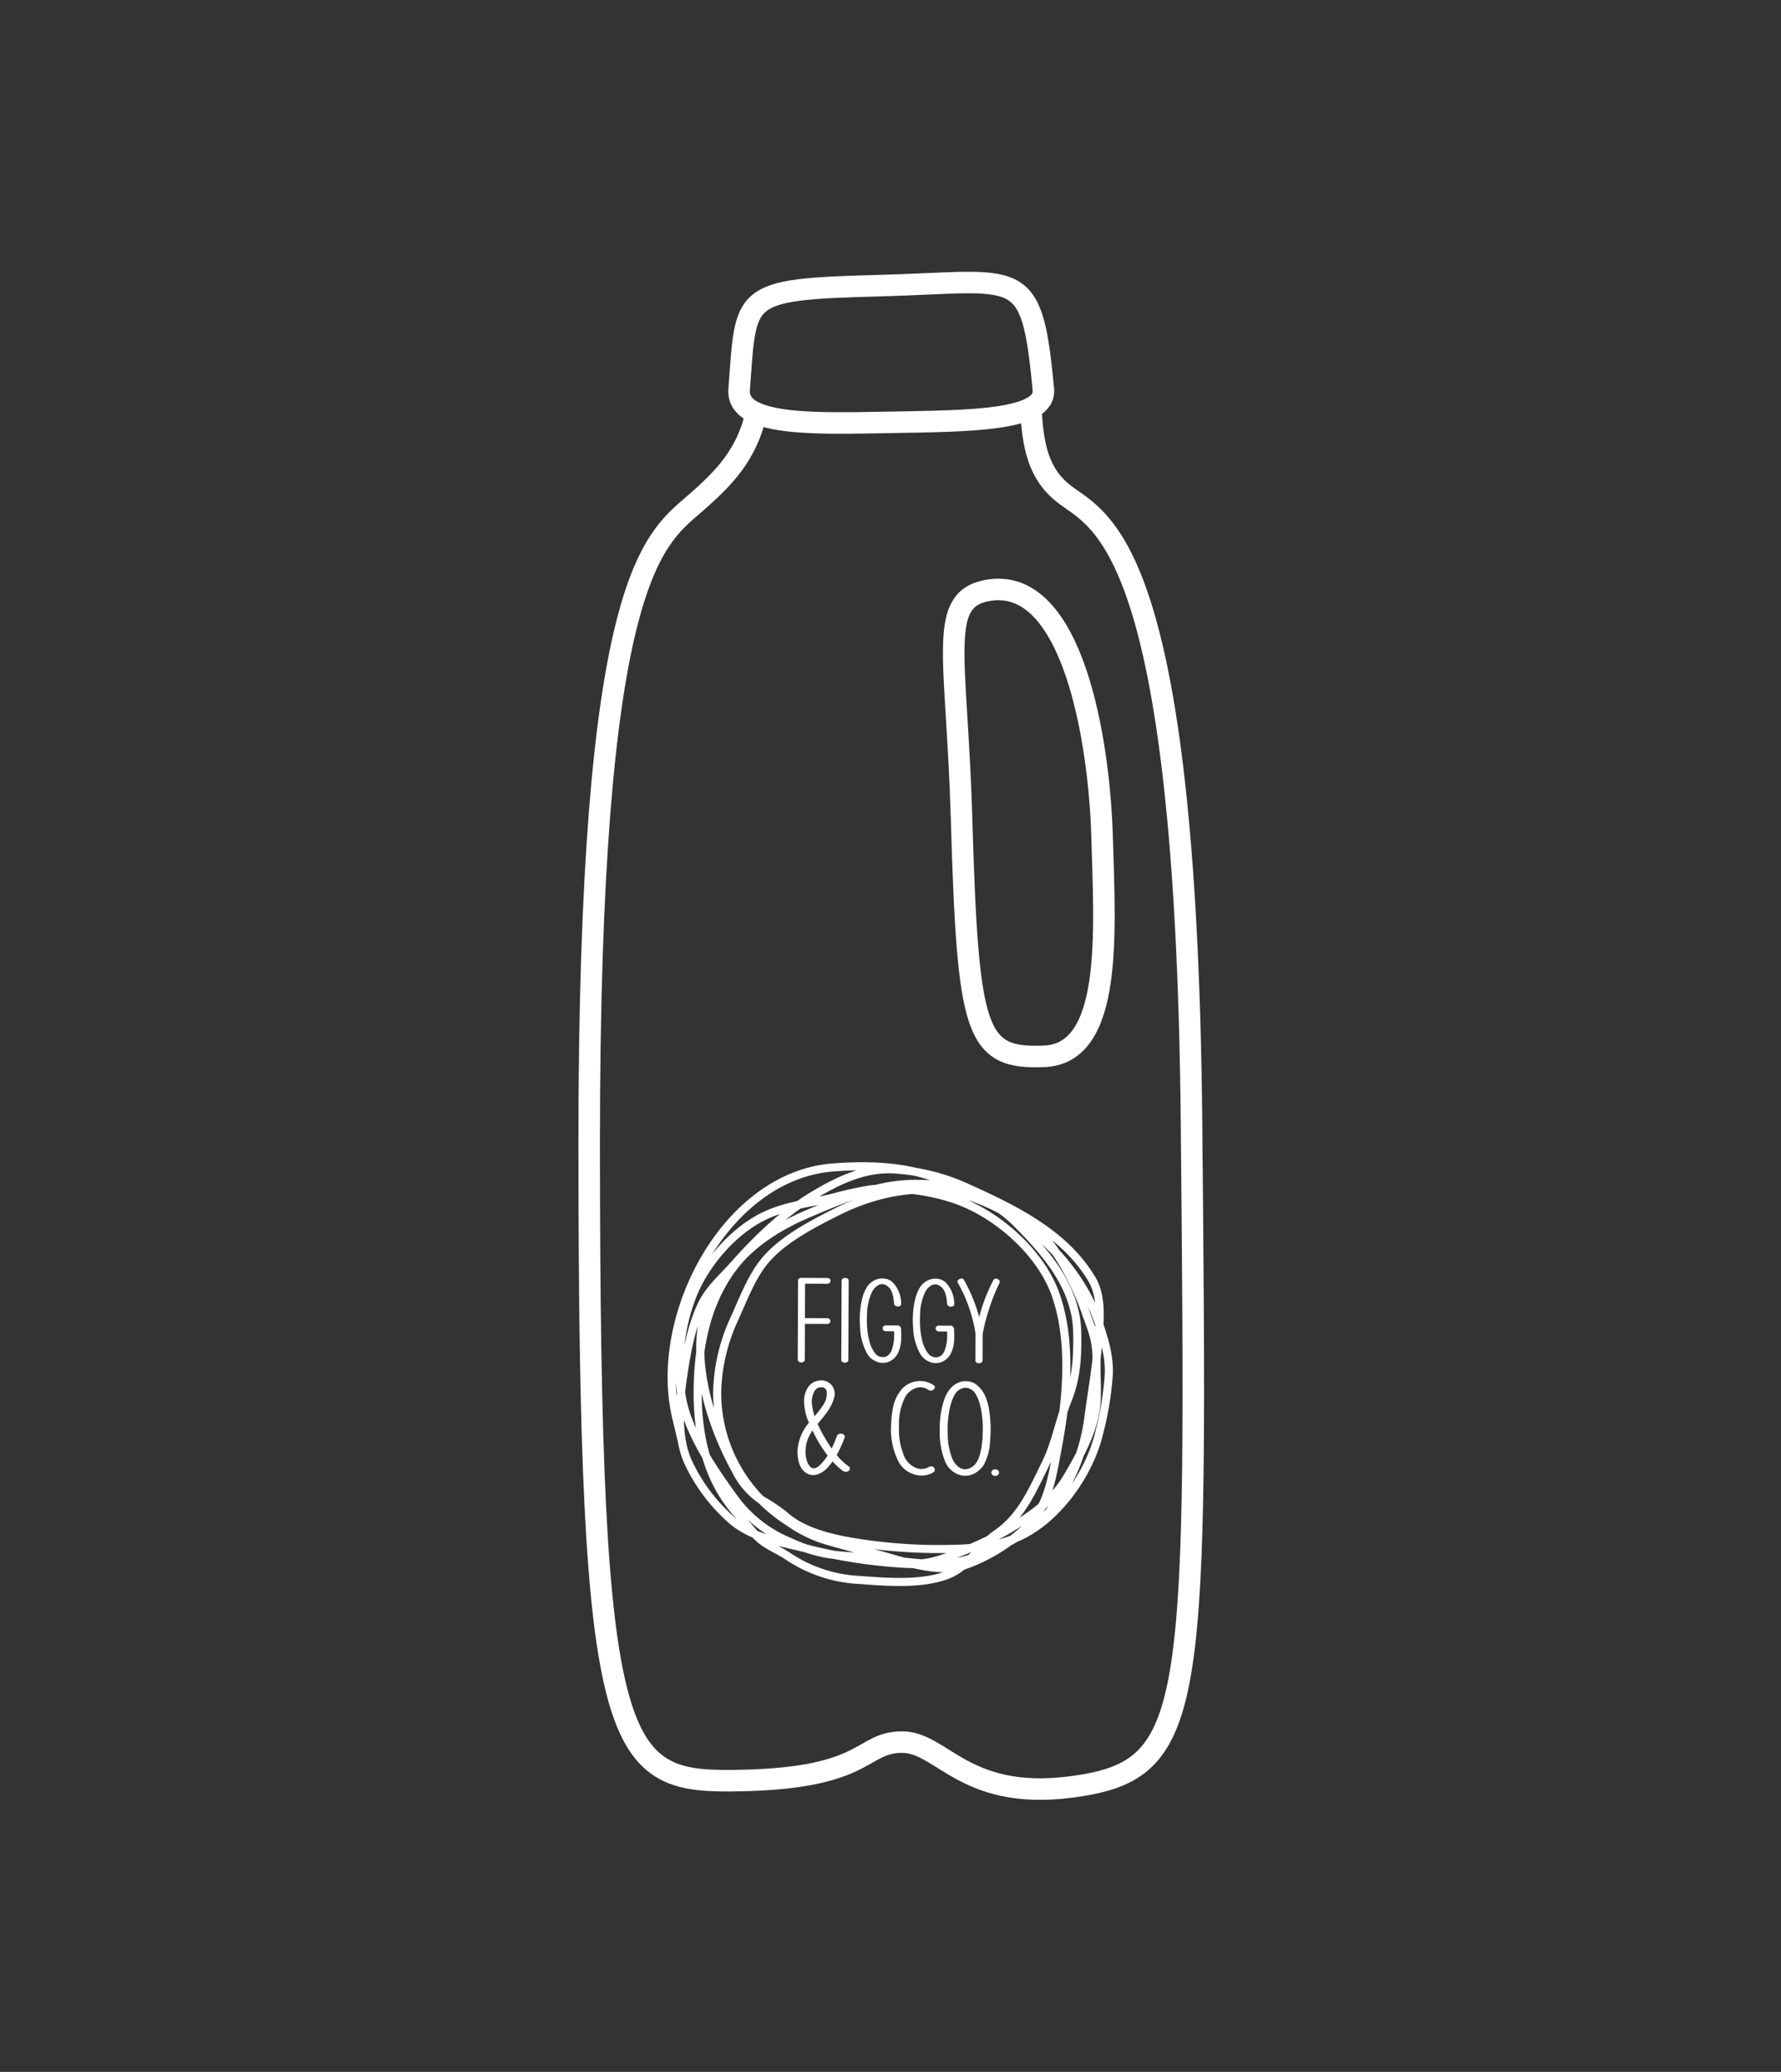
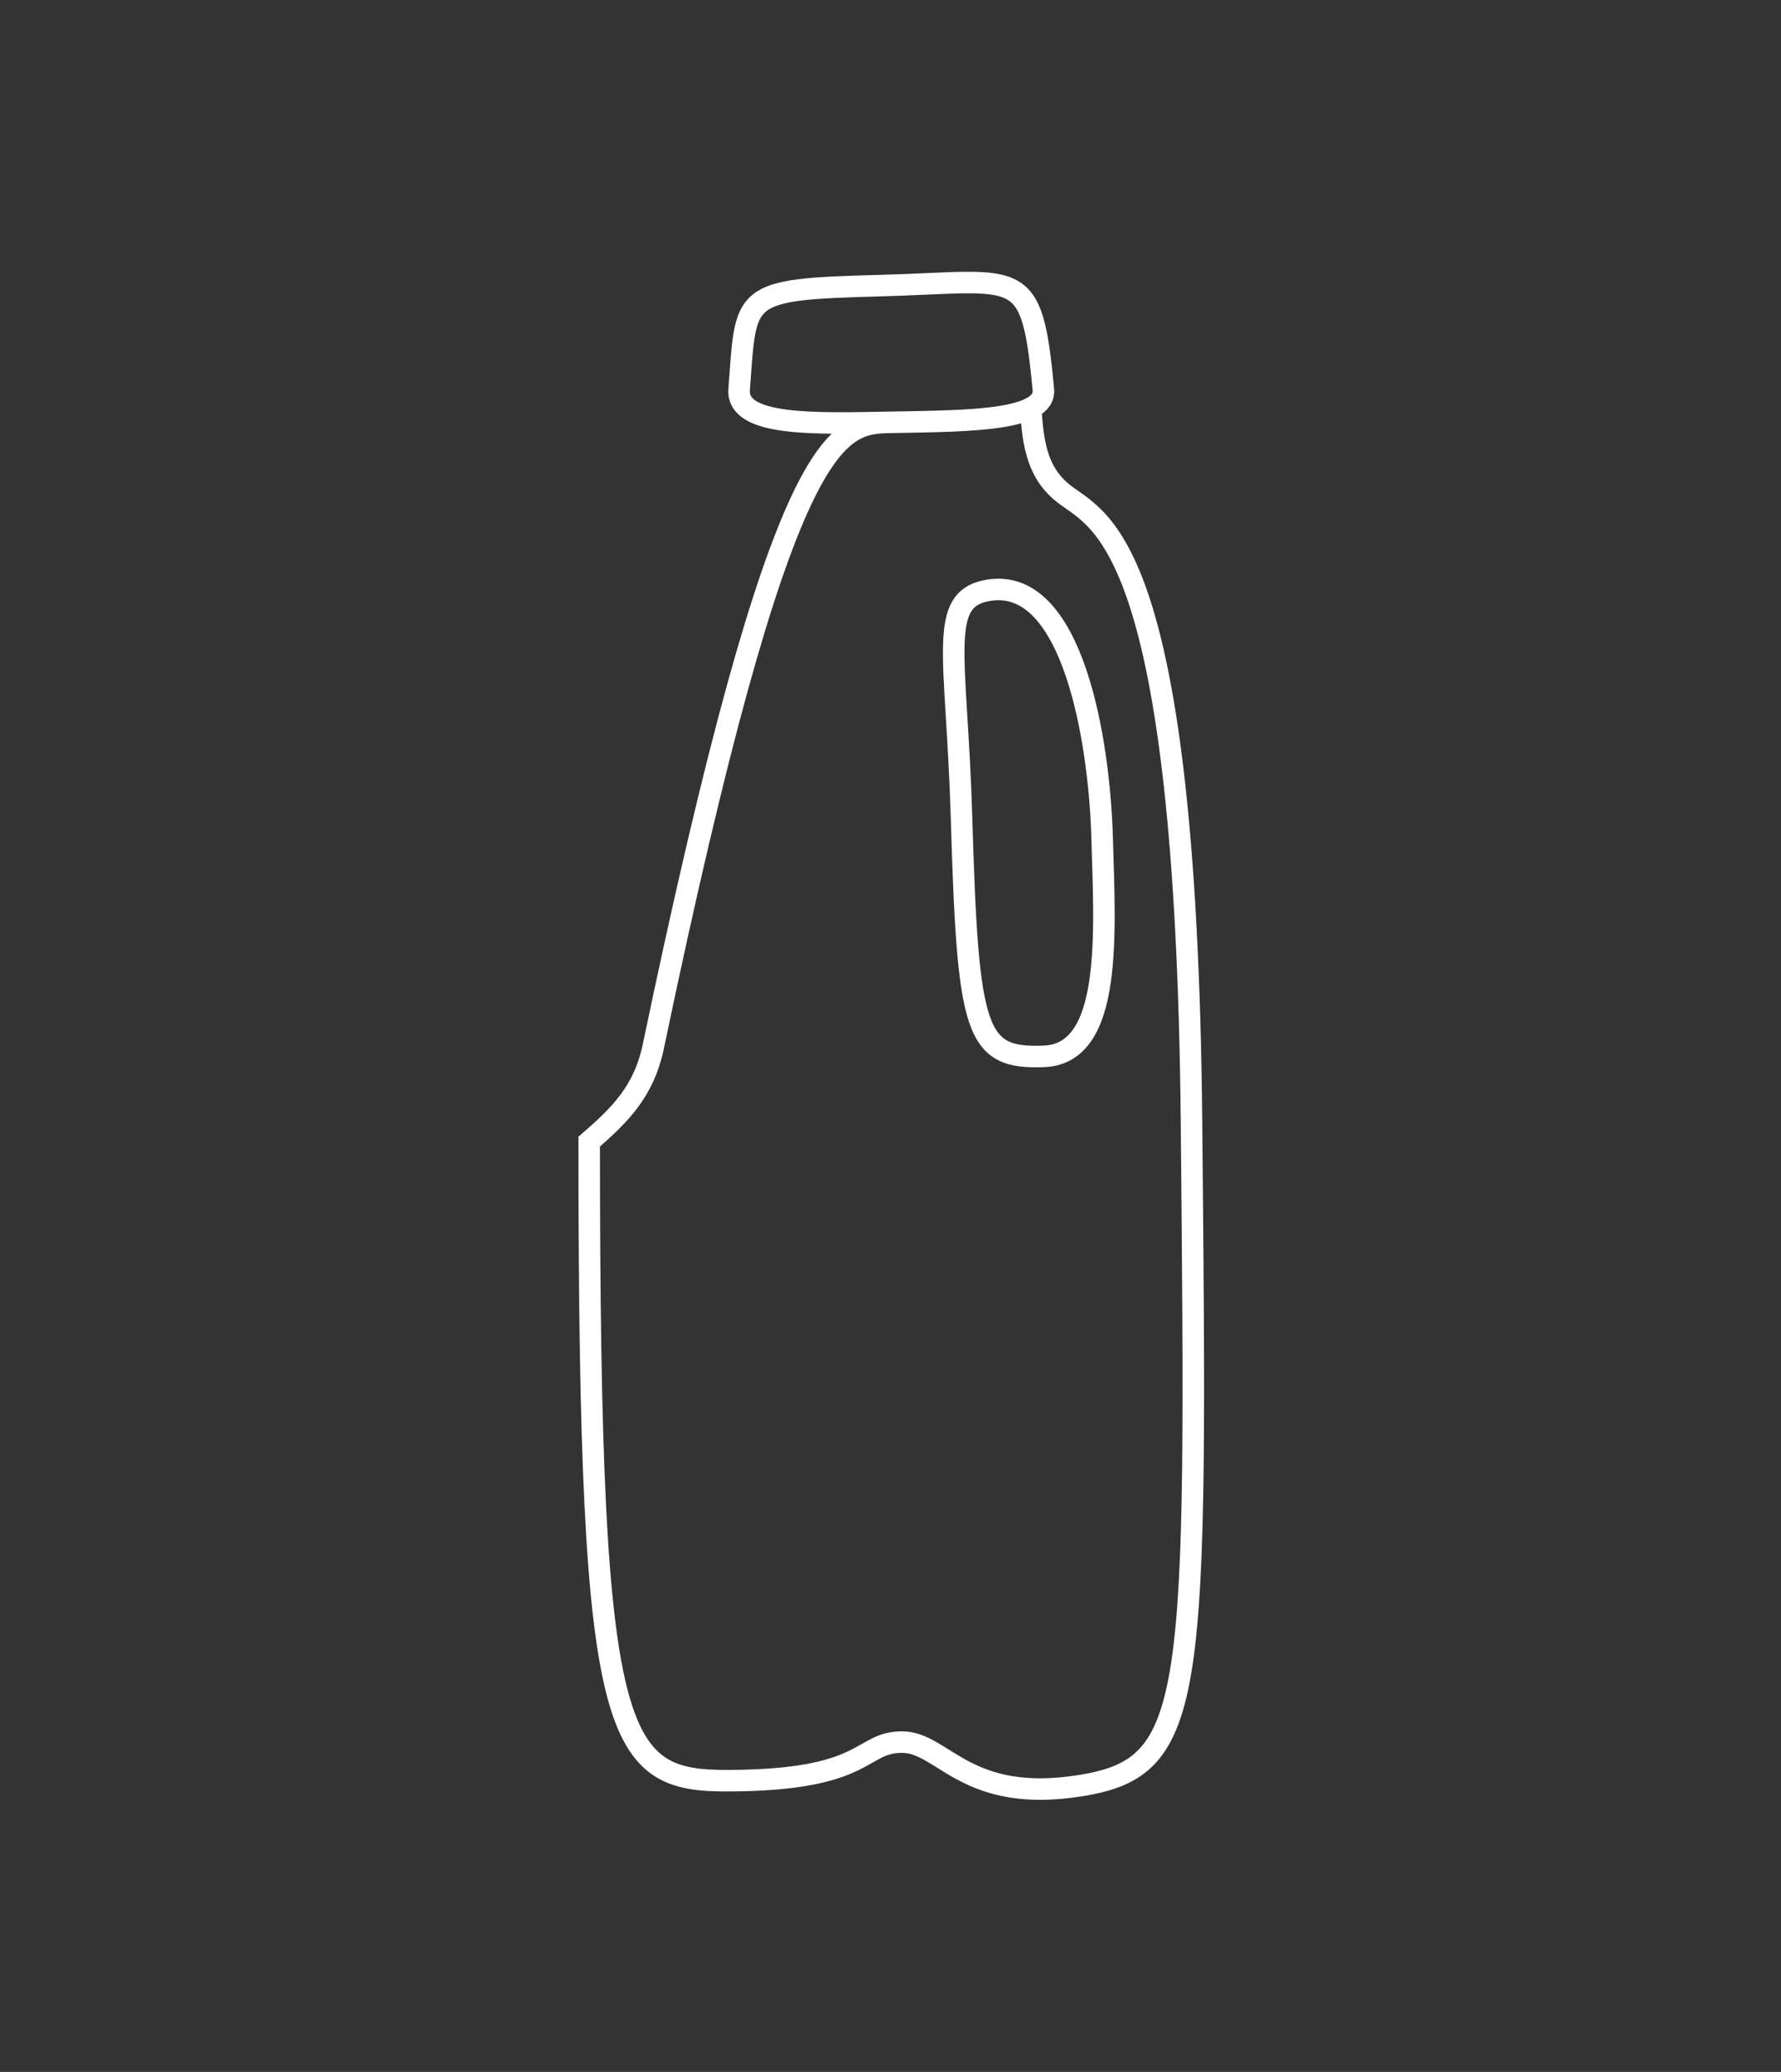
<svg xmlns="http://www.w3.org/2000/svg" width="331" height="385" viewBox="0 0 331 385">
  <rect x="0" y="0" width="331" height="385" fill="#333333" stroke="none" />
  <defs>
    <clipPath id="clip-path">
-       <rect id="Rectangle_1" data-name="Rectangle 1" width="330" height="384" transform="translate(1745 1454)" fill="#fff" stroke="#707070" stroke-width="1" />
-     </clipPath>
+       </clipPath>
  </defs>
  <g id="Group_1" data-name="Group 1" transform="translate(-739.5 -202.5)">
    <g id="biottle" transform="translate(847 252.676)">
-       <path id="Path_1" data-name="Path 1" d="M58.158,28.3c10.677-.192,21.328-.247,25.912-2.643.4,7.14,1.4,12.3,6.314,16.055,6.659,5.1,22.536,9.171,23.56,116.677s1.025,119.706-20.49,123.219-25.611-8.067-33.295-8.067-6.145,6.624-29.706,7.136S2,278.093,2,161.957C2,59.036,13.552,50.373,21.236,43.75c5.945-5.126,10.023-9.381,11.812-17.165C38.015,28.778,48.078,28.481,58.158,28.3Zm0,0c14.4-.26,28.8-.26,28.248-6.115C84.214-1.2,82.24,2.206,56.056,2.9S31.232,4.343,29.872,22.184C29.348,29.072,43.755,28.556,58.158,28.3ZM86.568,146.115c-12.8.507-14.183-4.118-15.366-44.331-.9-30.572-4.641-40.761,5.124-42.291,15.563-2.436,20.487,28.024,21,45.858S99.371,145.6,86.568,146.115Z" transform="translate(0 0)" fill="none" stroke="#fff" stroke-width="4" />
-       <path id="Path_2" data-name="Path 2" d="M30.45,226.225c-7.986,9.656-3.009,26.04,2.429,35.783a14.222,14.222,0,0,0,4.382,5.247,35.029,35.029,0,0,1,4.553,2.992c3.214,2.967,8.071,4.2,12.318,4.966a97.214,97.214,0,0,0,18.842,1.375c4.43-.053,9.417-.618,13.425-2.705C93.092,270.4,98.69,262.359,100.4,255.1a57.125,57.125,0,0,0,1.81-11.082c.092-3.359-.781-6.132-1.817-9.267-3.461-10.49-12.625-19.521-22.97-23.279-8.635-3.135-17.739-1.536-25.75,2.48-4.692,2.354-10.669,5.436-13.881,9.724-2.156,2.89-3.631,6.7-5.084,9.968A33.92,33.92,0,0,0,29.42,247.62a28.293,28.293,0,0,0,13.122,23.851,24.422,24.422,0,0,0,6.361,3.3c3.125.989,6.314,1.77,9.486,2.584,5.029,1.3,11.959,4.02,17.133,2.232a31.665,31.665,0,0,0,12.293-7.956c3.265-3.729,4.028-9.2,4.919-13.936,1.684-8.969,2.673-19.756-.459-28.481-2.894-8.059-11.475-15.413-19.541-17.849a38.958,38.958,0,0,0-14.7-1.6,65.989,65.989,0,0,0-7.357,1.627c-4.218.966-8.77,1.478-12.691,3.426-5.7,2.833-10.809,8.822-13.132,14.662-2.725,6.849-3.506,16.027-.871,23.013,2.044,5.42,5.283,10.085,8.645,14.74a24.127,24.127,0,0,0,10.353,8.076,28.07,28.07,0,0,0,6.775,2.2c2.708.415,5.463.459,8.186.711,6.384.594,12.823,2.224,19.07,0,4.867-1.725,11.253-4.9,14.505-9.037a35.925,35.925,0,0,0,6.933-17.317c.649-4.69,1.45-9.222,1.8-13.956.272-3.636.77-8.111-1.153-11.373-4.992-8.48-14.365-13.063-22.973-16.948A37.932,37.932,0,0,0,62,206.06c-5.371-.21-10.165,2.126-14.71,4.839-5.7,3.411-10.514,8.135-14.884,13.045-2.224,2.5-4.525,4.378-5.965,7.482-1.849,3.993-2.7,8.739-3.341,13.062-.746,5.032-1.223,11.43,1.005,16.14a32.567,32.567,0,0,0,8.5,11.026c3.846,2.977,8.548,3.661,13.145,4.8a93.54,93.54,0,0,0,18.263,2.89,17.558,17.558,0,0,0,6.883-.813,71.03,71.03,0,0,0,12.254-5.309c4.218-2.526,8.592-5.42,11.143-9.681,2.715-4.537,5.533-9.6,5.681-15,.065-2.336-.086-4.679-.048-7.015.055-3.222-.694-5.338-1.829-8.33a50,50,0,0,0-5.808-11.84,26.349,26.349,0,0,0-12.55-9.865,32.8,32.8,0,0,0-16.067-2.609c-5.837.492-12.056,3.16-17.4,5.441-5.041,2.148-10.28,5.318-13.664,9.7-5.159,6.679-6.778,15.051-6.813,23.285-.037,8.253,1.762,16.569,7.487,22.865,1.188,1.305,2.3,2.8,3.524,4.065,1.637,1.682,3.953,2.486,5.864,3.784a26.164,26.164,0,0,0,13.325,4.348c4.919.374,11.318.863,16.017-.863,4.088-1.5,5.942-5.386,9.386-7.754,4.577-3.15,6.638-8.106,9.047-12.961,1.882-3.788,2.5-7.834,4.062-11.717,1.717-4.251,1.912-8.156,1.828-12.718-.155-8.371-5.791-14.809-11.378-20.4-3.956-3.963-9.546-6.209-14.715-8.208-6.049-2.343-12.813-2.526-19.227-2.042-20.272,1.525-33.764,28.159-29.142,46.716l1.026,4.311" transform="translate(-3.635 -38.95)" fill="none" stroke="#fff" stroke-linecap="round" stroke-linejoin="round" stroke-width="1.5" />
-       <path id="Path_3" data-name="Path 3" d="M50.015,231.8a.509.509,0,0,1,.107-.449.655.655,0,0,1,.529-.205l4.765.02a.642.642,0,0,1,.474.165.5.5,0,0,1,.155.374.5.5,0,0,1-.16.379.694.694,0,0,1-.474.16l-4.093-.015-.027,6.393,4.093.015a.685.685,0,0,1,.475.166.527.527,0,0,1,.157.384.5.5,0,0,1-.16.374.7.7,0,0,1-.475.16l-4.093-.02-.027,6.638a.451.451,0,0,1-.2.389.765.765,0,0,1-.449.133.73.73,0,0,1-.449-.138.469.469,0,0,1-.21-.394Zm9.336,14.585a.466.466,0,0,1-.2.394.792.792,0,0,1-.449.128.751.751,0,0,1-.447-.133.464.464,0,0,1-.21-.394l.062-14.7a.474.474,0,0,1,.212-.4.824.824,0,0,1,.45-.117.764.764,0,0,1,.449.133.456.456,0,0,1,.2.394Zm3.477-1.2a10.772,10.772,0,0,1-1.288-4.914,16.862,16.862,0,0,1,.447-5.518,7.889,7.889,0,0,1,.746-1.769,3.58,3.58,0,0,1,1.473-1.385,3.258,3.258,0,0,1,1.717-.331,2.668,2.668,0,0,1,1.582.618,5.686,5.686,0,0,1,1.672,4.061.436.436,0,0,1-.172.39.717.717,0,0,1-.449.132.9.9,0,0,1-.464-.147.506.506,0,0,1-.235-.394c-.01-.159-.022-.307-.04-.439-.017-.175-.04-.337-.063-.491a5.357,5.357,0,0,0-.26-1.043,2.364,2.364,0,0,0-1.355-1.55,1.467,1.467,0,0,0-1.425.24,2.922,2.922,0,0,0-.916,1.043,10.139,10.139,0,0,0-.971,4.509,15.6,15.6,0,0,0,.506,4.986,8.354,8.354,0,0,0,.355.911,4.642,4.642,0,0,0,.574.966,1.791,1.791,0,0,0,1.952.751,1.524,1.524,0,0,0,.781-.521,2.822,2.822,0,0,0,.455-.794,8.821,8.821,0,0,0,.4-3.426l-1.5-.01a.627.627,0,0,1-.462-.164.486.486,0,0,1-.155-.369.507.507,0,0,1,.16-.385.668.668,0,0,1,.477-.159l2.111.01a.6.6,0,0,1,.556.262.536.536,0,0,1,.1.262,15.541,15.541,0,0,1,.03,2.281,6.244,6.244,0,0,1-.536,2.219,3.345,3.345,0,0,1-1.58,1.638,2.985,2.985,0,0,1-2.453.052A3.446,3.446,0,0,1,62.828,245.184Zm9.86.04a10.733,10.733,0,0,1-1.287-4.909,16.789,16.789,0,0,1,.449-5.519,8.008,8.008,0,0,1,.746-1.769,3.545,3.545,0,0,1,1.472-1.385,3.3,3.3,0,0,1,1.717-.337,2.685,2.685,0,0,1,1.582.624,5.681,5.681,0,0,1,1.672,4.055.439.439,0,0,1-.172.394.717.717,0,0,1-.449.133.911.911,0,0,1-.464-.147.522.522,0,0,1-.235-.394c-.01-.159-.023-.307-.04-.439-.017-.175-.04-.342-.062-.492a5.276,5.276,0,0,0-.26-1.043A2.364,2.364,0,0,0,76,232.446a1.479,1.479,0,0,0-1.425.234,2.91,2.91,0,0,0-.913,1.048,10.1,10.1,0,0,0-.974,4.51,15.621,15.621,0,0,0,.507,4.986,8.338,8.338,0,0,0,.354.911,4.656,4.656,0,0,0,.574.966,1.789,1.789,0,0,0,1.949.751,1.554,1.554,0,0,0,.781-.521,2.862,2.862,0,0,0,.455-.8,8.786,8.786,0,0,0,.4-3.422L76.2,241.1a.631.631,0,0,1-.462-.165.484.484,0,0,1-.154-.369.513.513,0,0,1,.157-.384.675.675,0,0,1,.476-.16l2.111.011a.6.6,0,0,1,.557.262.535.535,0,0,1,.1.262,15.566,15.566,0,0,1,.03,2.281,6.245,6.245,0,0,1-.537,2.219,3.339,3.339,0,0,1-1.58,1.637,3,3,0,0,1-2.453.053A3.465,3.465,0,0,1,72.688,245.225ZM83,241.549a27.839,27.839,0,0,0-3.274-9.457c-.172-.312-.07-.561.307-.74a.7.7,0,0,1,.464-.078.5.5,0,0,1,.367.277,30.423,30.423,0,0,1,2.81,6.878,31.933,31.933,0,0,1,2.63-6.843.507.507,0,0,1,.359-.282.689.689,0,0,1,.462.078.7.7,0,0,1,.329.307.471.471,0,0,1-.015.439,30.8,30.8,0,0,0-1.912,4.8,34.368,34.368,0,0,0-1.205,4.635c0,.045,0,.087,0,.133l-.02,4.8a.445.445,0,0,1-.215.394.72.72,0,0,1-.45.127.758.758,0,0,1-.449-.132.464.464,0,0,1-.21-.394l.022-4.8A.391.391,0,0,1,83,241.549Z" transform="translate(-9.193 -43.87)" fill="#fff" />
-       <path id="Path_4" data-name="Path 4" d="M54.034,270.487a9.667,9.667,0,0,0,1.467-1.794,24.925,24.925,0,0,1-2.53-4.076l-.292-.574a6.756,6.756,0,0,0-1.273,4.42,5.256,5.256,0,0,0,.2,1.069,3.087,3.087,0,0,0,.482,1.033Q52.854,271.6,54.034,270.487Zm-.956-13.8a4.084,4.084,0,0,0-.455,2.716,10.613,10.613,0,0,0,.45,1.974,16.04,16.04,0,0,0,1.627-2.127,3.745,3.745,0,0,0,.644-2.3.939.939,0,0,0-.938-.946A1.357,1.357,0,0,0,53.078,256.686ZM59.41,270.7a.493.493,0,0,1,.235.429.586.586,0,0,1-.222.39.871.871,0,0,1-.487.195.922.922,0,0,1-.574-.153,12.227,12.227,0,0,1-1.79-1.622l-.147-.159a11.992,11.992,0,0,1-.919,1.136,4.434,4.434,0,0,1-1.817,1.237,2.337,2.337,0,0,1-2.193-.239,3.454,3.454,0,0,1-1.36-2.051,6.934,6.934,0,0,1-.21-2.4,8.877,8.877,0,0,1,2.1-4.875,10.436,10.436,0,0,1-.911-3.885,4.807,4.807,0,0,1,.587-2.443,2.834,2.834,0,0,1,2.2-1.5,2.47,2.47,0,0,1,2.842,3.033,7.865,7.865,0,0,1-1.218,2.628c-.25.362-.549.757-.9,1.2l-.489.584-.486.574-.015.015a26.845,26.845,0,0,0,1.43,2.735c.419.7.814,1.316,1.186,1.837a25.188,25.188,0,0,0,.983-2.331.646.646,0,0,1,.384-.365.922.922,0,0,1,.546-.035.807.807,0,0,1,.427.259.46.46,0,0,1,.055.477l-.09.255a24.091,24.091,0,0,1-1.367,2.967A11.353,11.353,0,0,0,59.41,270.7Zm15.666,1.145a4.243,4.243,0,0,1-3.639.287,4.8,4.8,0,0,1-2.7-2.189,13.172,13.172,0,0,1-1.428-7.14,16.832,16.832,0,0,1,.412-3.339,7.419,7.419,0,0,1,1.53-3.08,4.467,4.467,0,0,1,2.775-1.493,4.373,4.373,0,0,1,3.149.711.489.489,0,0,1,.264.4.58.58,0,0,1-.225.39.807.807,0,0,1-1.06.057,2.508,2.508,0,0,0-2.5-.21,3.709,3.709,0,0,0-1.774,1.633,11.247,11.247,0,0,0-1.113,5.431,12.685,12.685,0,0,0,1.006,5.62,4.108,4.108,0,0,0,1.819,1.907,2.736,2.736,0,0,0,2.755-.035.716.716,0,0,1,.561-.087.677.677,0,0,1,.395.272.6.6,0,0,1,.1.454A.55.55,0,0,1,75.075,271.849ZM78.27,259.6a18.739,18.739,0,0,0-.452,5.016,12.606,12.606,0,0,0,.863,4.69,3.974,3.974,0,0,0,1.1,1.463,1.961,1.961,0,0,0,1.9.352,2.725,2.725,0,0,0,1.48-1.146,5.663,5.663,0,0,0,.681-1.637,17.2,17.2,0,0,0,.472-3.7,19.06,19.06,0,0,0-.4-5.007c-.057-.2-.1-.369-.132-.5-.055-.2-.115-.379-.172-.551a6.568,6.568,0,0,0-.509-1.156,2.338,2.338,0,0,0-2-1.34,2.458,2.458,0,0,0-2.009,1.334,5.987,5.987,0,0,0-.506,1.136A9.166,9.166,0,0,0,78.27,259.6ZM80.2,272.338a4.31,4.31,0,0,1-2.933-2.72,14.431,14.431,0,0,1-.918-5.767,16.069,16.069,0,0,1,.923-5.86q1.19-2.876,3.639-3.12h.015a3.708,3.708,0,0,1,.4.006c.05,0,.1,0,.147.01h.06l.045,0a3.348,3.348,0,0,1,1.572.614,5.406,5.406,0,0,1,1.655,2.189,10.211,10.211,0,0,1,.711,2.548,22.9,22.9,0,0,1,.18,5.713,10.377,10.377,0,0,1-1.137,4.4,4.529,4.529,0,0,1-1.775,1.657A3.5,3.5,0,0,1,80.2,272.338Zm6.437.135a.7.7,0,0,1-.53-.2.574.574,0,0,1,.006-.829.754.754,0,0,1,.547-.195.729.729,0,0,1,.526.2.563.563,0,0,1,.16.415.543.543,0,0,1-.177.415A.706.706,0,0,1,86.635,272.473Z" transform="translate(-9.184 -48.393)" fill="#fff" />
+       <path id="Path_1" data-name="Path 1" d="M58.158,28.3c10.677-.192,21.328-.247,25.912-2.643.4,7.14,1.4,12.3,6.314,16.055,6.659,5.1,22.536,9.171,23.56,116.677s1.025,119.706-20.49,123.219-25.611-8.067-33.295-8.067-6.145,6.624-29.706,7.136S2,278.093,2,161.957c5.945-5.126,10.023-9.381,11.812-17.165C38.015,28.778,48.078,28.481,58.158,28.3Zm0,0c14.4-.26,28.8-.26,28.248-6.115C84.214-1.2,82.24,2.206,56.056,2.9S31.232,4.343,29.872,22.184C29.348,29.072,43.755,28.556,58.158,28.3ZM86.568,146.115c-12.8.507-14.183-4.118-15.366-44.331-.9-30.572-4.641-40.761,5.124-42.291,15.563-2.436,20.487,28.024,21,45.858S99.371,145.6,86.568,146.115Z" transform="translate(0 0)" fill="none" stroke="#fff" stroke-width="4" />
    </g>
  </g>
</svg>